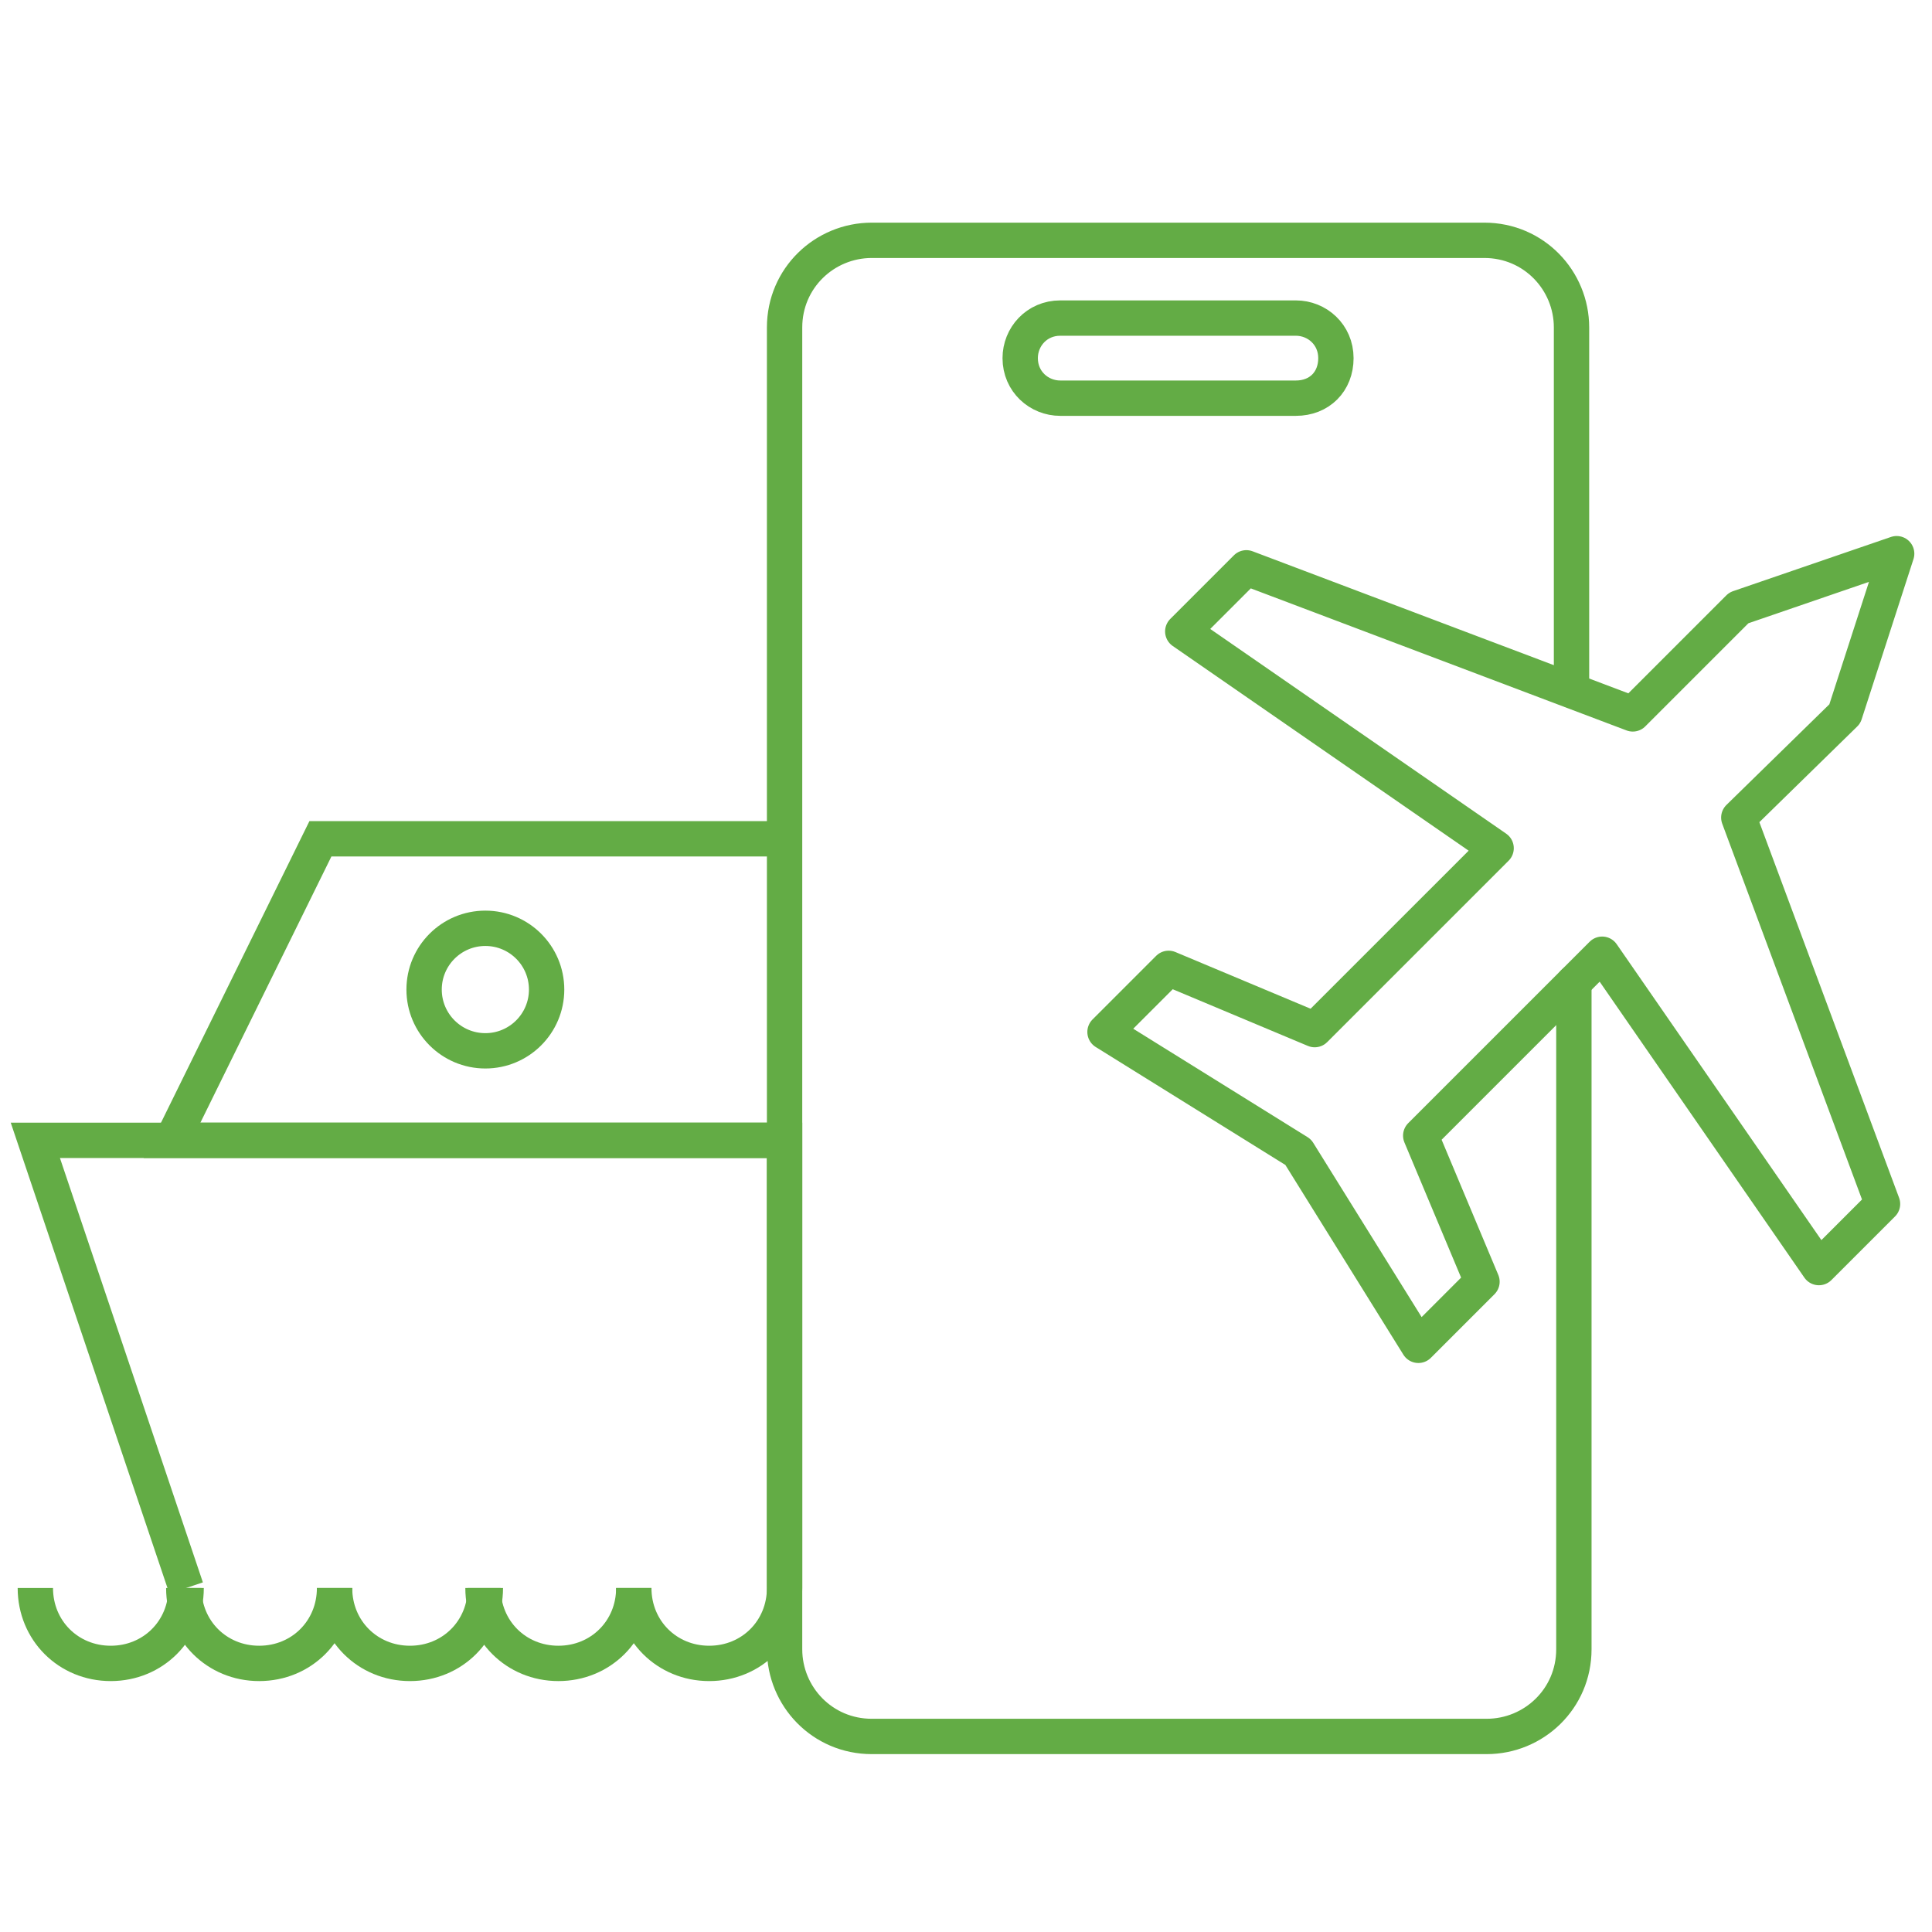
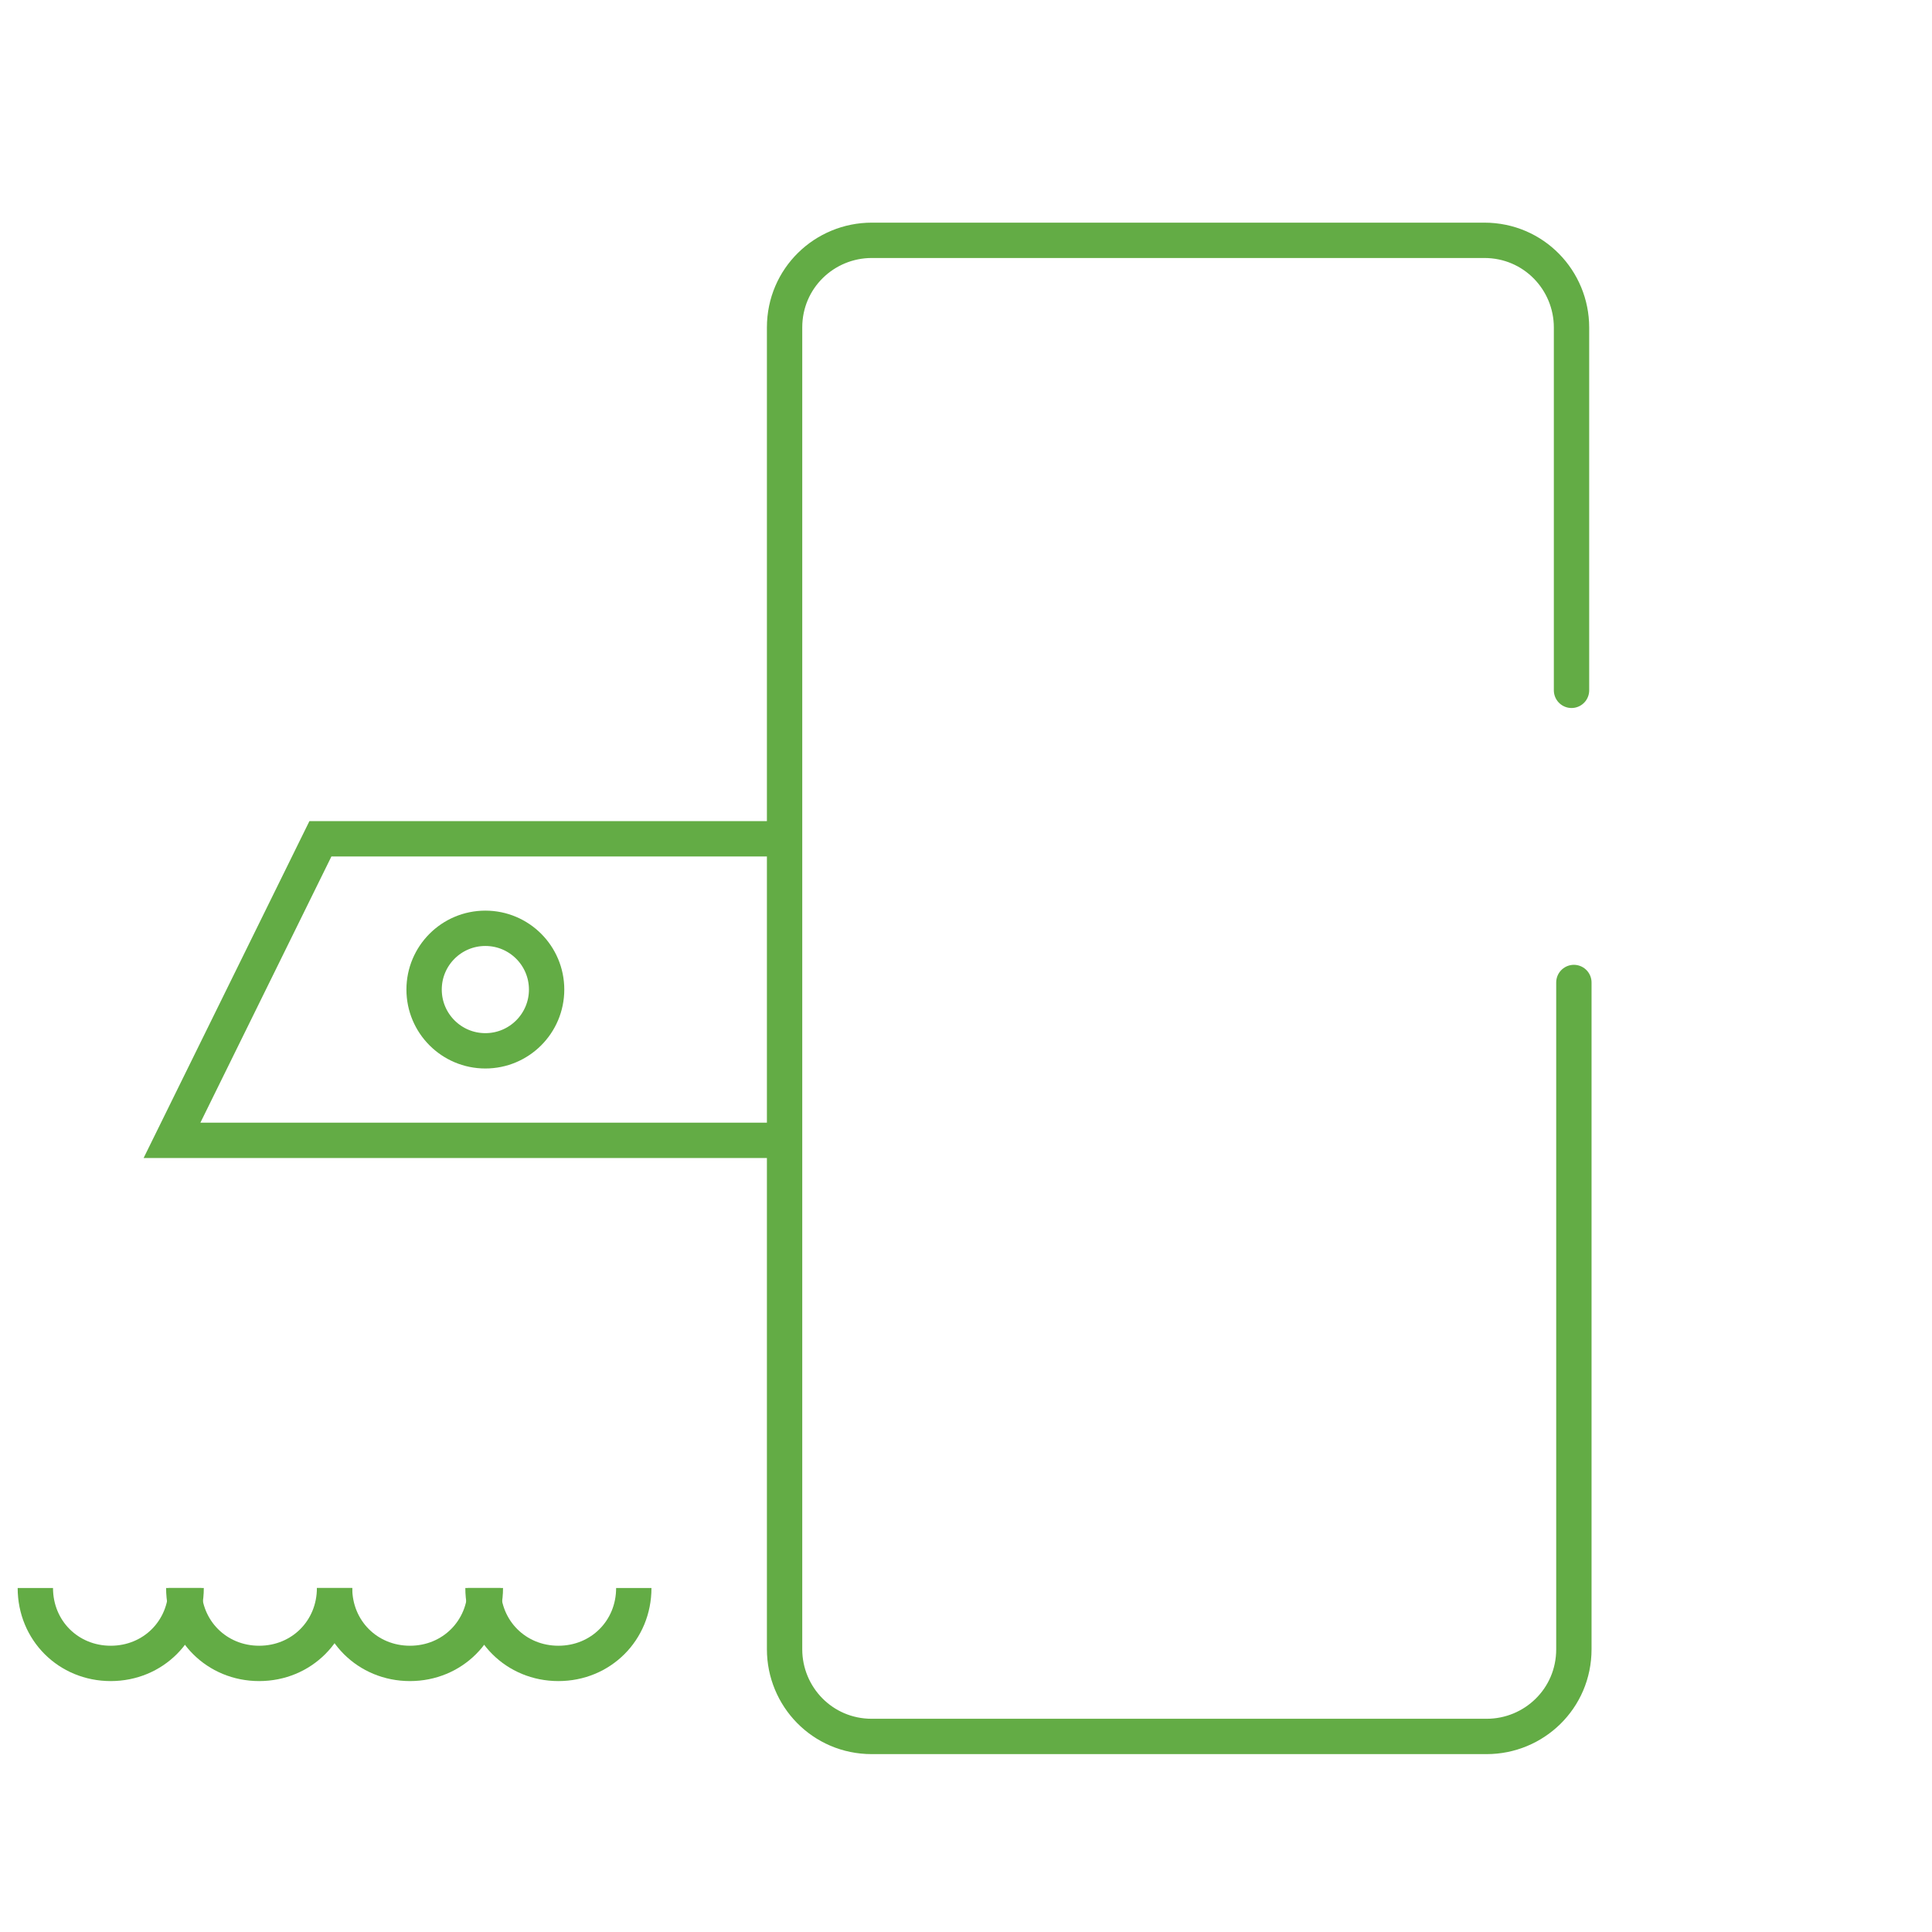
<svg xmlns="http://www.w3.org/2000/svg" version="1.1" id="Layer_1" x="0px" y="0px" width="82px" height="82px" viewBox="0 0 82 82" style="enable-background:new 0 0 82 82;" xml:space="preserve">
  <style type="text/css">
	.st0{fill:none;stroke:#63AC45;stroke-width:1.5;stroke-linecap:round;stroke-linejoin:round;stroke-miterlimit:10;}
	.st1{fill:none;stroke:#63AC45;stroke-width:1.5;stroke-miterlimit:10;}
	.st2{fill:none;stroke:#63AC45;stroke-width:1.5;stroke-linejoin:round;stroke-miterlimit:10;}
	.st3{fill:none;stroke:#63AC45;stroke-width:1.5;stroke-linecap:round;stroke-miterlimit:10;}
	.st4{fill:none;stroke:#63AC45;stroke-width:1.5;stroke-miterlimit:10;stroke-dasharray:2.258,2.258;}
	.st5{fill:none;stroke:#63AC45;stroke-width:1.5;stroke-miterlimit:10;stroke-dasharray:2.139,2.139;}
	.st6{fill:#FFFFFF;stroke:#63AC45;stroke-width:1.5;stroke-miterlimit:10;}
	.st7{fill:#FFFFFF;stroke:#63AC45;stroke-width:1.5;stroke-linecap:round;stroke-linejoin:round;stroke-miterlimit:10;}
	.st8{fill:#FFFFFF;stroke:#63AC45;stroke-width:1.5;stroke-linecap:round;stroke-miterlimit:10;}
	.st9{fill:none;stroke:#63AC45;stroke-width:1.5;stroke-miterlimit:10;stroke-dasharray:2,2;}
</style>
  <g>
    <g>
      <path class="st0" d="M66.8,41.7v28.3c0,2.1-1.7,3.7-3.7,3.7H37c-2.1,0-3.7-1.7-3.7-3.7V13.9c0-2.1,1.7-3.7,3.7-3.7h26    c2.1,0,3.7,1.7,3.7,3.7v15.4" />
-       <path class="st0" d="M55,16.9H45c-0.9,0-1.7-0.7-1.7-1.7v0c0-0.9,0.7-1.7,1.7-1.7h10c0.9,0,1.7,0.7,1.7,1.7v0    C56.7,16.2,56,16.9,55,16.9z" />
    </g>
-     <polygon class="st0" points="68,40.5 77.2,53.8 79.9,51.1 73.8,34.7 78.3,30.3 80.5,23.5 73.8,25.8 69.3,30.3 52.9,24.1 50.2,26.8    63.5,36 55.8,43.7 49.6,41.1 46.9,43.8 55.1,48.9 60.2,57.1 62.9,54.4 60.3,48.2  " />
    <polyline class="st1" points="33.3,48.4 7.3,48.4 13.6,35.6 33.3,35.6  " />
-     <polyline class="st1" points="7.9,67.4 1.5,48.4 33.3,48.4 33.3,67.4  " />
    <circle class="st1" cx="20.6" cy="42" r="2.6" />
-     <path class="st1" d="M33.3,67.4c0,1.8-1.4,3.2-3.2,3.2c-1.8,0-3.2-1.4-3.2-3.2" />
    <path class="st1" d="M26.9,67.4c0,1.8-1.4,3.2-3.2,3.2c-1.8,0-3.2-1.4-3.2-3.2" />
    <path class="st1" d="M20.6,67.4c0,1.8-1.4,3.2-3.2,3.2s-3.2-1.4-3.2-3.2" />
    <path class="st1" d="M14.2,67.4c0,1.8-1.4,3.2-3.2,3.2s-3.2-1.4-3.2-3.2" />
    <path class="st1" d="M7.9,67.4c0,1.8-1.4,3.2-3.2,3.2s-3.2-1.4-3.2-3.2" />
  </g>
</svg>